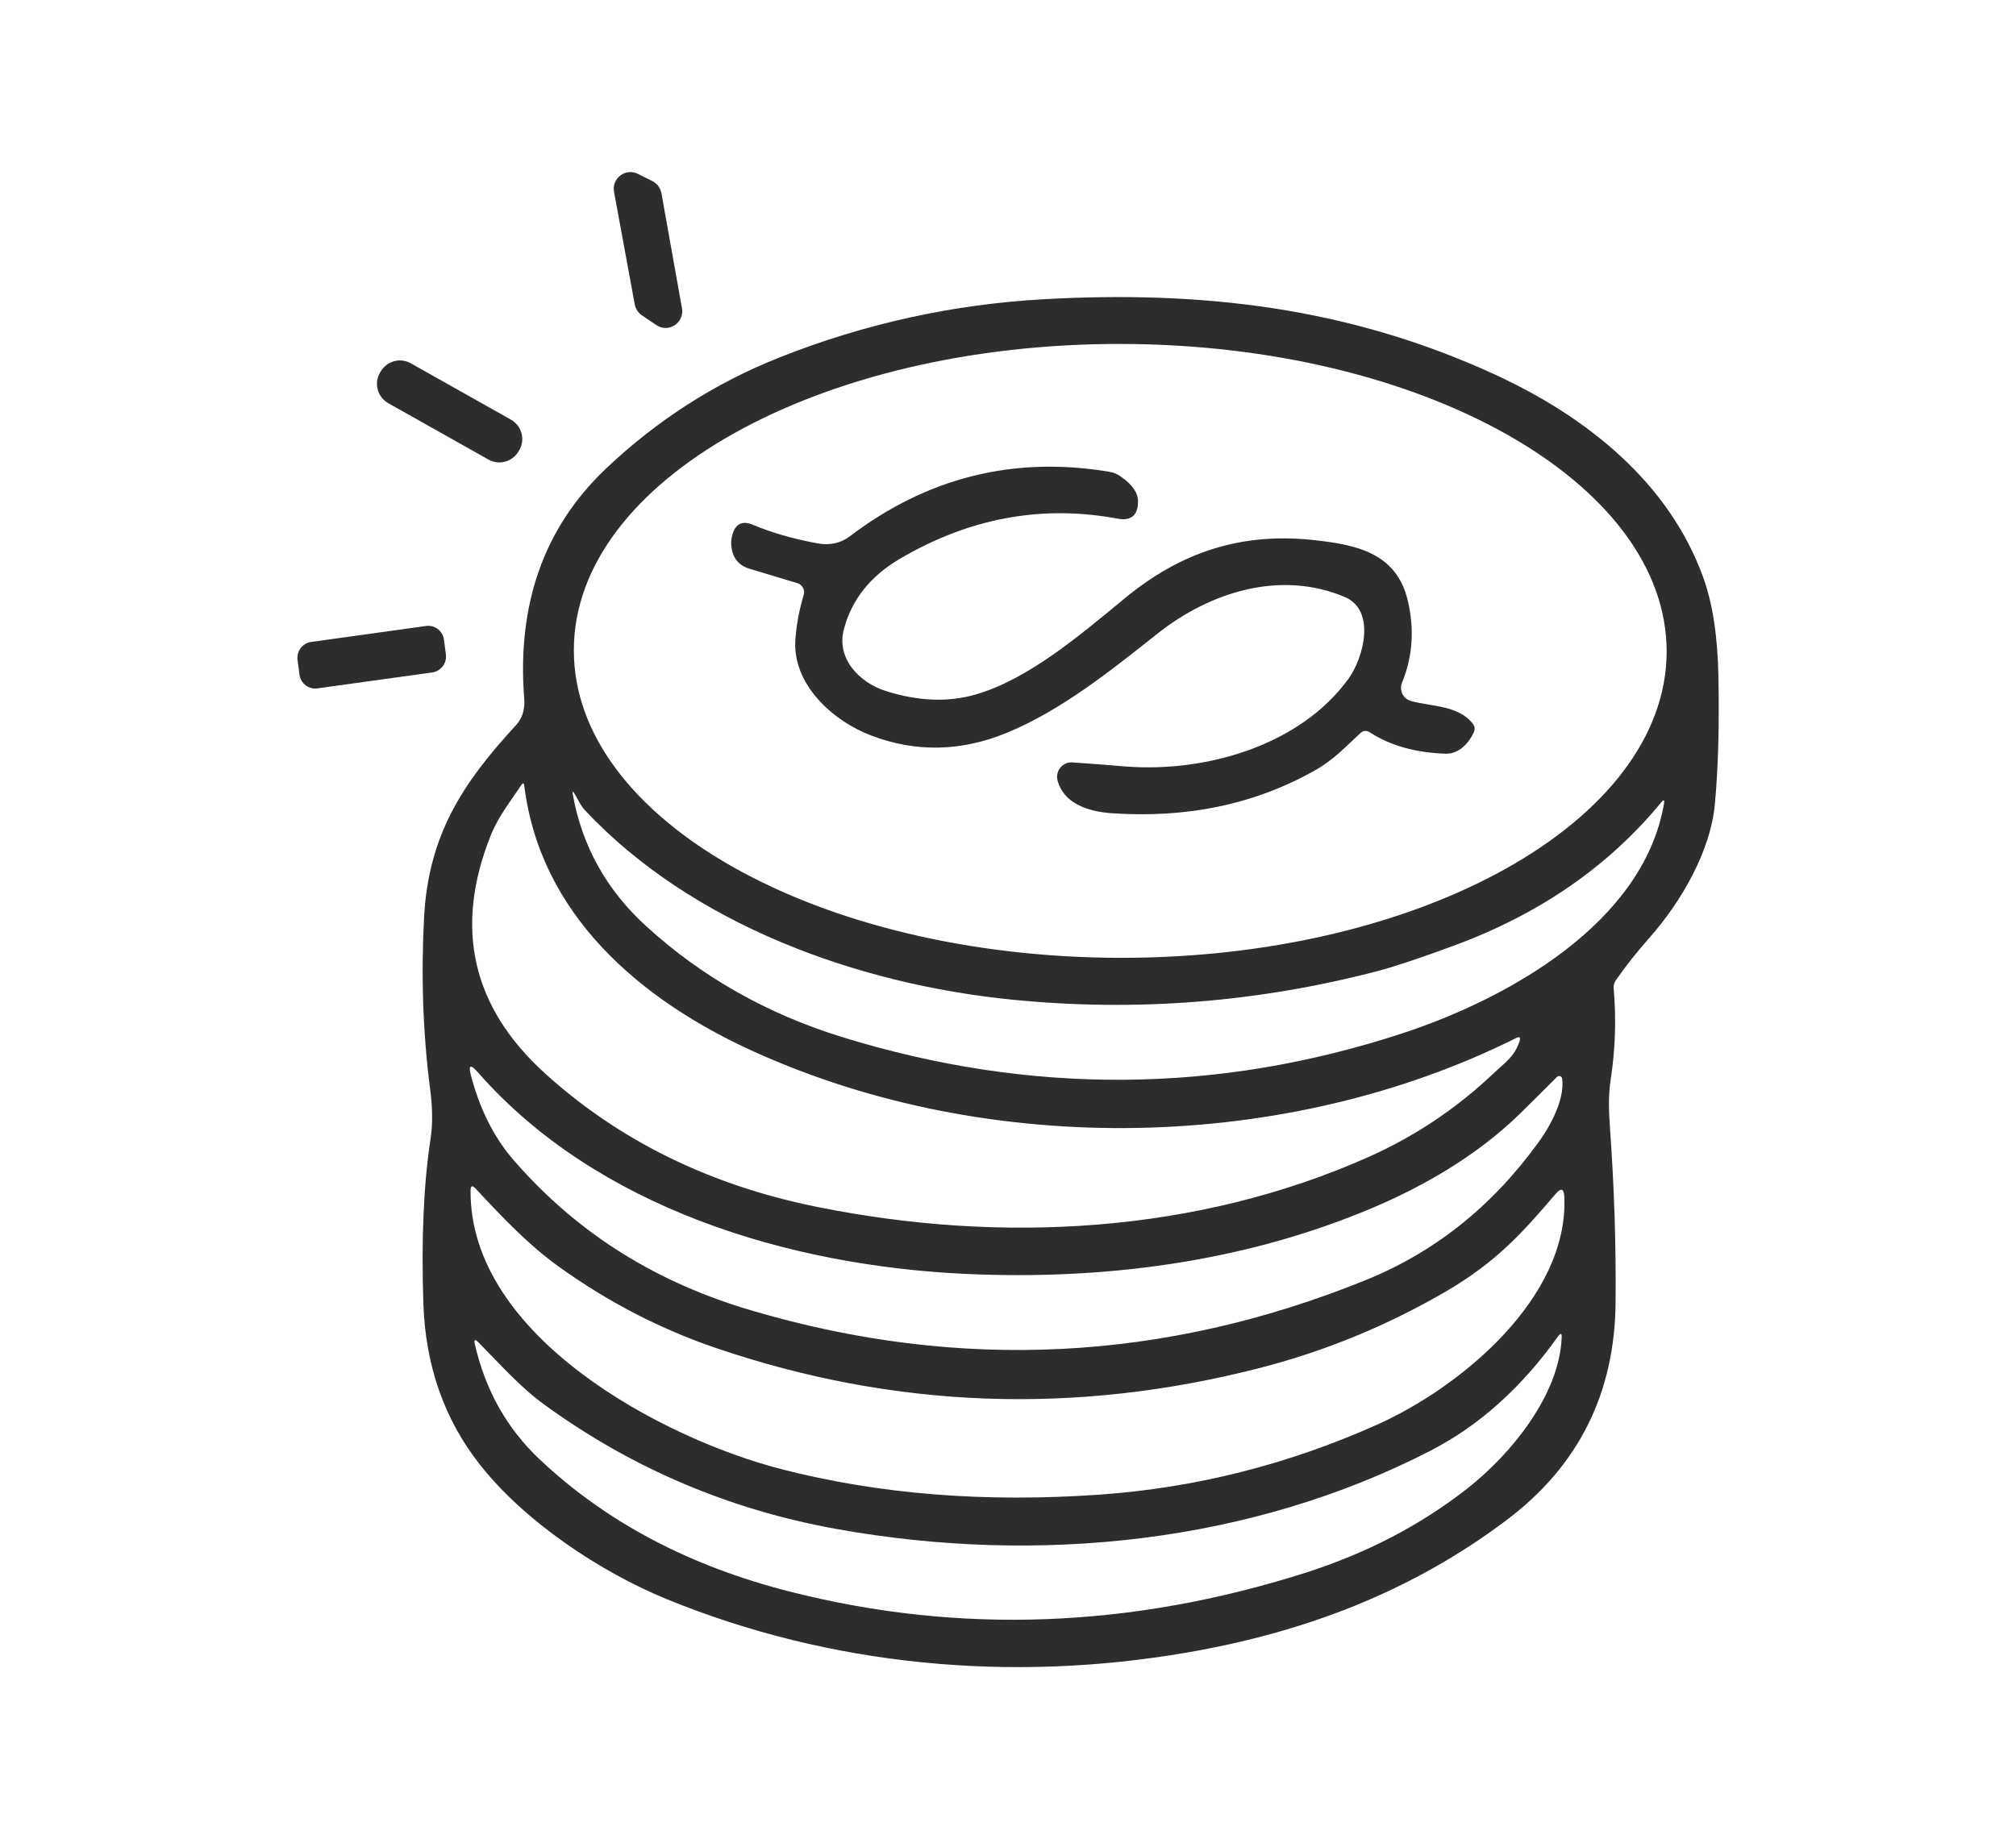
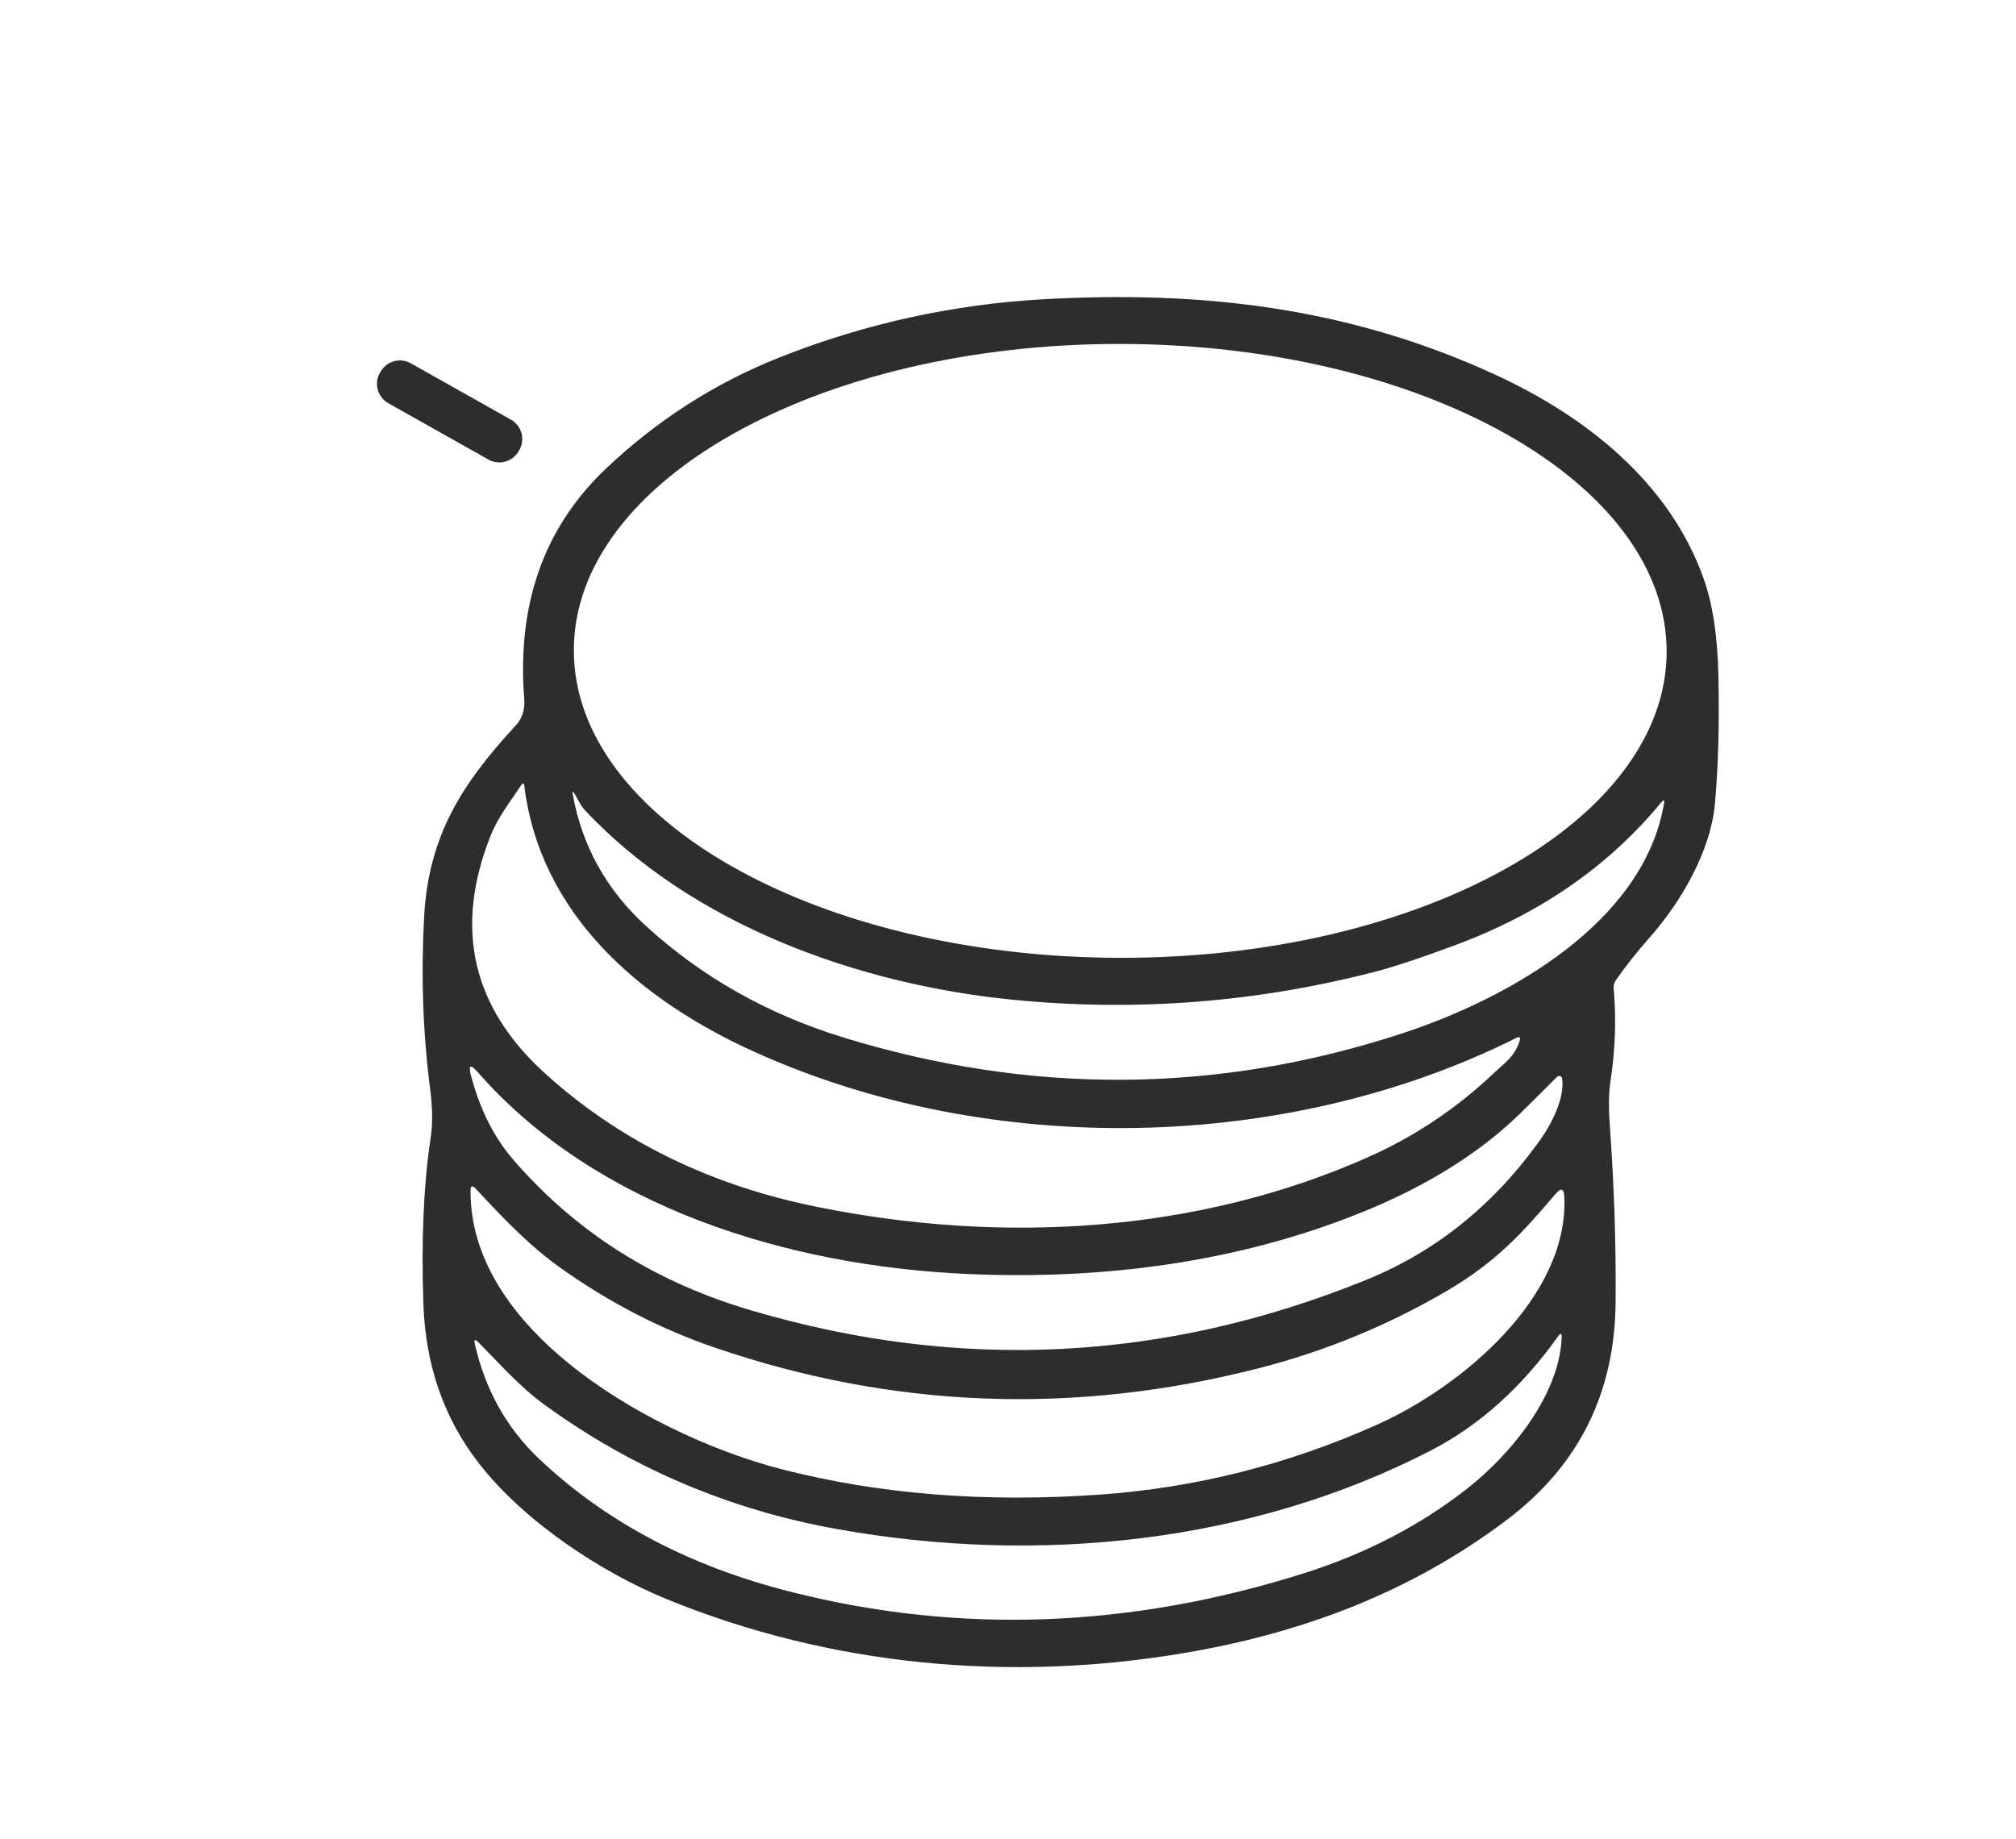
<svg xmlns="http://www.w3.org/2000/svg" version="1.1" id="GLOBAL_BUSINESS" x="0px" y="0px" viewBox="0 0 83.33 76.03" style="enable-background:new 0 0 83.33 76.03;" xml:space="preserve">
  <style type="text/css">
	.st0{fill:#2E2D2C;}
</style>
  <g>
-     <path class="st0" d="M26.24,12.6l-0.86-4.67c-0.1-0.56,0.48-1,0.99-0.74l0.6,0.3c0.19,0.1,0.33,0.28,0.37,0.5l0.85,4.76   c0.1,0.6-0.56,1.03-1.06,0.69l-0.58-0.39C26.38,12.94,26.28,12.78,26.24,12.6L26.24,12.6z" />
    <path class="st0" d="M62.24,62.87c-3.91,2.94-8.34,4.62-13.17,5.45c-7.29,1.26-14.75,0.56-21.52-2.21   c-2.73-1.12-5.87-3.2-7.73-5.58c-1.46-1.86-2.23-4.07-2.32-6.62c-0.09-2.67,0.01-4.95,0.3-6.86c0.09-0.58,0.08-1.25-0.02-2.02   c-0.3-2.32-0.38-4.69-0.25-7.11c0.18-3.39,1.58-5.53,3.79-7.93c0.27-0.29,0.38-0.65,0.35-1.08c-0.31-3.92,0.81-7.09,3.36-9.52   c2.13-2.02,4.53-3.56,7.21-4.62c3.51-1.39,7.15-2.19,10.92-2.4c6.51-0.36,12.56,0.33,18.6,3.1c3.84,1.76,7.23,4.49,8.64,8.4   c0.39,1.07,0.6,2.44,0.63,4.11c0.04,2.05-0.01,3.81-0.15,5.3c-0.18,1.89-1.37,3.99-2.71,5.5c-0.52,0.59-0.98,1.17-1.39,1.76   c-0.06,0.1-0.09,0.2-0.08,0.32c0.11,1.25,0.07,2.5-0.12,3.75c-0.11,0.7-0.08,1.35-0.03,2.06c0.17,2.38,0.25,4.75,0.23,7.13   C66.76,57.59,65.25,60.62,62.24,62.87 M68.89,26.95c0.01-7.01-10.09-12.71-22.56-12.73c-12.47-0.02-22.6,5.64-22.61,12.65   C23.7,33.88,33.8,39.57,46.28,39.6C58.75,39.62,68.87,33.95,68.89,26.95 M31.17,43.48c-4.71-2.13-8.84-5.66-9.5-11   c-0.02-0.12-0.05-0.12-0.12-0.03c-0.48,0.73-0.95,1.3-1.27,2.1c-1.52,3.82-0.77,7.09,2.25,9.83c3.08,2.79,6.83,4.63,11.26,5.52   c7.57,1.53,15.68,1.11,22.83-2.09c1.89-0.85,3.59-1.99,5.09-3.41c0.46-0.44,0.89-0.7,1.1-1.35c0.05-0.17,0-0.21-0.15-0.13   C53.21,47.64,40.95,47.91,31.17,43.48 M34.82,42.88c7.79,2.4,15.5,2.35,23.15-0.16c4.38-1.44,9.96-4.56,10.81-9.49   c0.03-0.17-0.01-0.19-0.12-0.05c-2.16,2.62-4.98,4.58-8.47,5.88c-1.37,0.51-2.44,0.87-3.22,1.08c-4.96,1.3-10,1.7-15.13,1.19   c-6.42-0.64-13.24-3.12-17.66-7.83c-0.21-0.23-0.29-0.47-0.45-0.71c-0.06-0.09-0.08-0.09-0.06,0.02c0.38,2.16,1.4,3.99,3.05,5.49   C29.02,40.4,31.72,41.92,34.82,42.88 M39.98,52.67c-7.41-0.33-15.33-2.75-20.23-8.34c-0.31-0.35-0.4-0.3-0.28,0.15   c0.35,1.31,0.91,2.52,1.8,3.53c2.71,3.1,6,5.06,9.83,6.18c8.56,2.52,17,2.11,25.31-1.25c2.86-1.15,5.24-3.04,7.15-5.67   c0.59-0.8,1.12-1.87,1.01-2.68c-0.01-0.1-0.14-0.14-0.21-0.07c-0.52,0.52-1.03,1.03-1.55,1.54c-1.81,1.76-4.1,3.08-6.47,4.04   C51.19,52.2,45.57,52.92,39.98,52.67 M29.62,55.74c-2.3-0.78-4.47-1.9-6.52-3.37c-1.29-0.93-2.36-2.07-3.44-3.23   c-0.14-0.15-0.21-0.12-0.21,0.08c-0.04,6.02,7.91,10.25,12.85,11.52c4.04,1.04,8.43,1.39,13.19,1.05   c3.93-0.28,7.74-1.24,11.41-2.88c3.48-1.55,7.95-5.26,7.76-9.44c-0.02-0.33-0.13-0.37-0.35-0.12c-1.37,1.6-2.41,2.78-4.47,4   c-2.44,1.43-5.04,2.51-7.82,3.22C44.44,58.51,36.97,58.24,29.62,55.74 M34.67,63.23c-4.46-0.79-8.51-2.5-12.16-5.15   c-1.02-0.74-1.86-1.7-2.73-2.58c-0.15-0.15-0.2-0.12-0.15,0.08c0.43,1.89,1.32,3.47,2.66,4.74c2.77,2.62,6.25,4.45,10.43,5.5   c6.97,1.76,14.04,1.49,21.22-0.79c2.54-0.81,4.77-1.97,6.71-3.49c1.82-1.43,3.81-3.88,3.9-6.24c0.01-0.19-0.04-0.2-0.15-0.05   c-1.5,2.11-3.25,3.68-5.24,4.71C51.69,63.82,42.9,64.69,34.67,63.23L34.67,63.23z" />
    <path class="st0" d="M21.44,18.65c-0.25,0.44-0.81,0.6-1.25,0.35l-4.14-2.33c-0.44-0.25-0.6-0.81-0.35-1.25l0.03-0.05   c0.25-0.44,0.81-0.6,1.25-0.35l4.14,2.33c0.44,0.25,0.6,0.81,0.35,1.25L21.44,18.65L21.44,18.65z" />
-     <path class="st0" d="M56.22,30.32c-0.61,0.56-1.09,1.09-1.85,1.52c-2.49,1.41-5.3,2-8.44,1.78c-0.97-0.07-1.98-0.41-2.22-1.37   c-0.09-0.39,0.22-0.76,0.62-0.73c0.75,0.05,1.49,0.11,2.21,0.17c3.26,0.25,7.18-0.84,9.2-3.63c0.62-0.86,1.15-2.83-0.16-3.38   c-2.65-1.12-5.56-0.21-7.74,1.52c-1.93,1.53-3.99,3.18-6.23,4.1c-1.88,0.77-3.74,0.81-5.57,0.12c-1.63-0.61-3.32-2.15-3.16-4.02   c0.05-0.64,0.17-1.24,0.34-1.8c0.06-0.21-0.05-0.43-0.26-0.49L31,23.52c-0.47-0.14-0.72-0.45-0.77-0.94   c-0.02-0.16,0-0.32,0.04-0.47c0.13-0.46,0.42-0.6,0.86-0.41c0.74,0.31,1.61,0.57,2.64,0.76c0.52,0.1,0.98,0,1.36-0.29   c3.2-2.43,6.77-3.32,10.7-2.67c0.19,0.03,0.37,0.1,0.52,0.22c0.46,0.32,0.69,0.66,0.69,1.01c0,0.58-0.29,0.82-0.86,0.71   c-3.13-0.58-6.12-0.02-8.98,1.66c-1.23,0.72-2,1.7-2.32,2.92c-0.32,1.21,0.65,2.21,1.74,2.55c1.33,0.42,2.56,0.47,3.68,0.15   c2.2-0.62,4.36-2.48,6.2-3.99c2.32-1.92,4.84-2.73,7.82-2.4c1.73,0.19,3.38,0.52,3.86,2.46c0.29,1.19,0.22,2.34-0.23,3.44   c-0.12,0.31,0.04,0.66,0.37,0.75c0.85,0.24,1.98,0.17,2.57,0.96c0.07,0.09,0.08,0.2,0.04,0.31c-0.2,0.46-0.63,0.93-1.17,0.91   c-1.26-0.04-2.31-0.34-3.15-0.89C56.47,30.19,56.34,30.2,56.22,30.32L56.22,30.32z" />
-     <path class="st0" d="M18.43,27.05c0.05,0.36-0.2,0.7-0.56,0.75l-4.75,0.66c-0.36,0.05-0.69-0.2-0.74-0.56l-0.08-0.61   c-0.05-0.36,0.2-0.7,0.56-0.75l4.75-0.66c0.36-0.05,0.69,0.2,0.74,0.56L18.43,27.05L18.43,27.05z" />
  </g>
</svg>